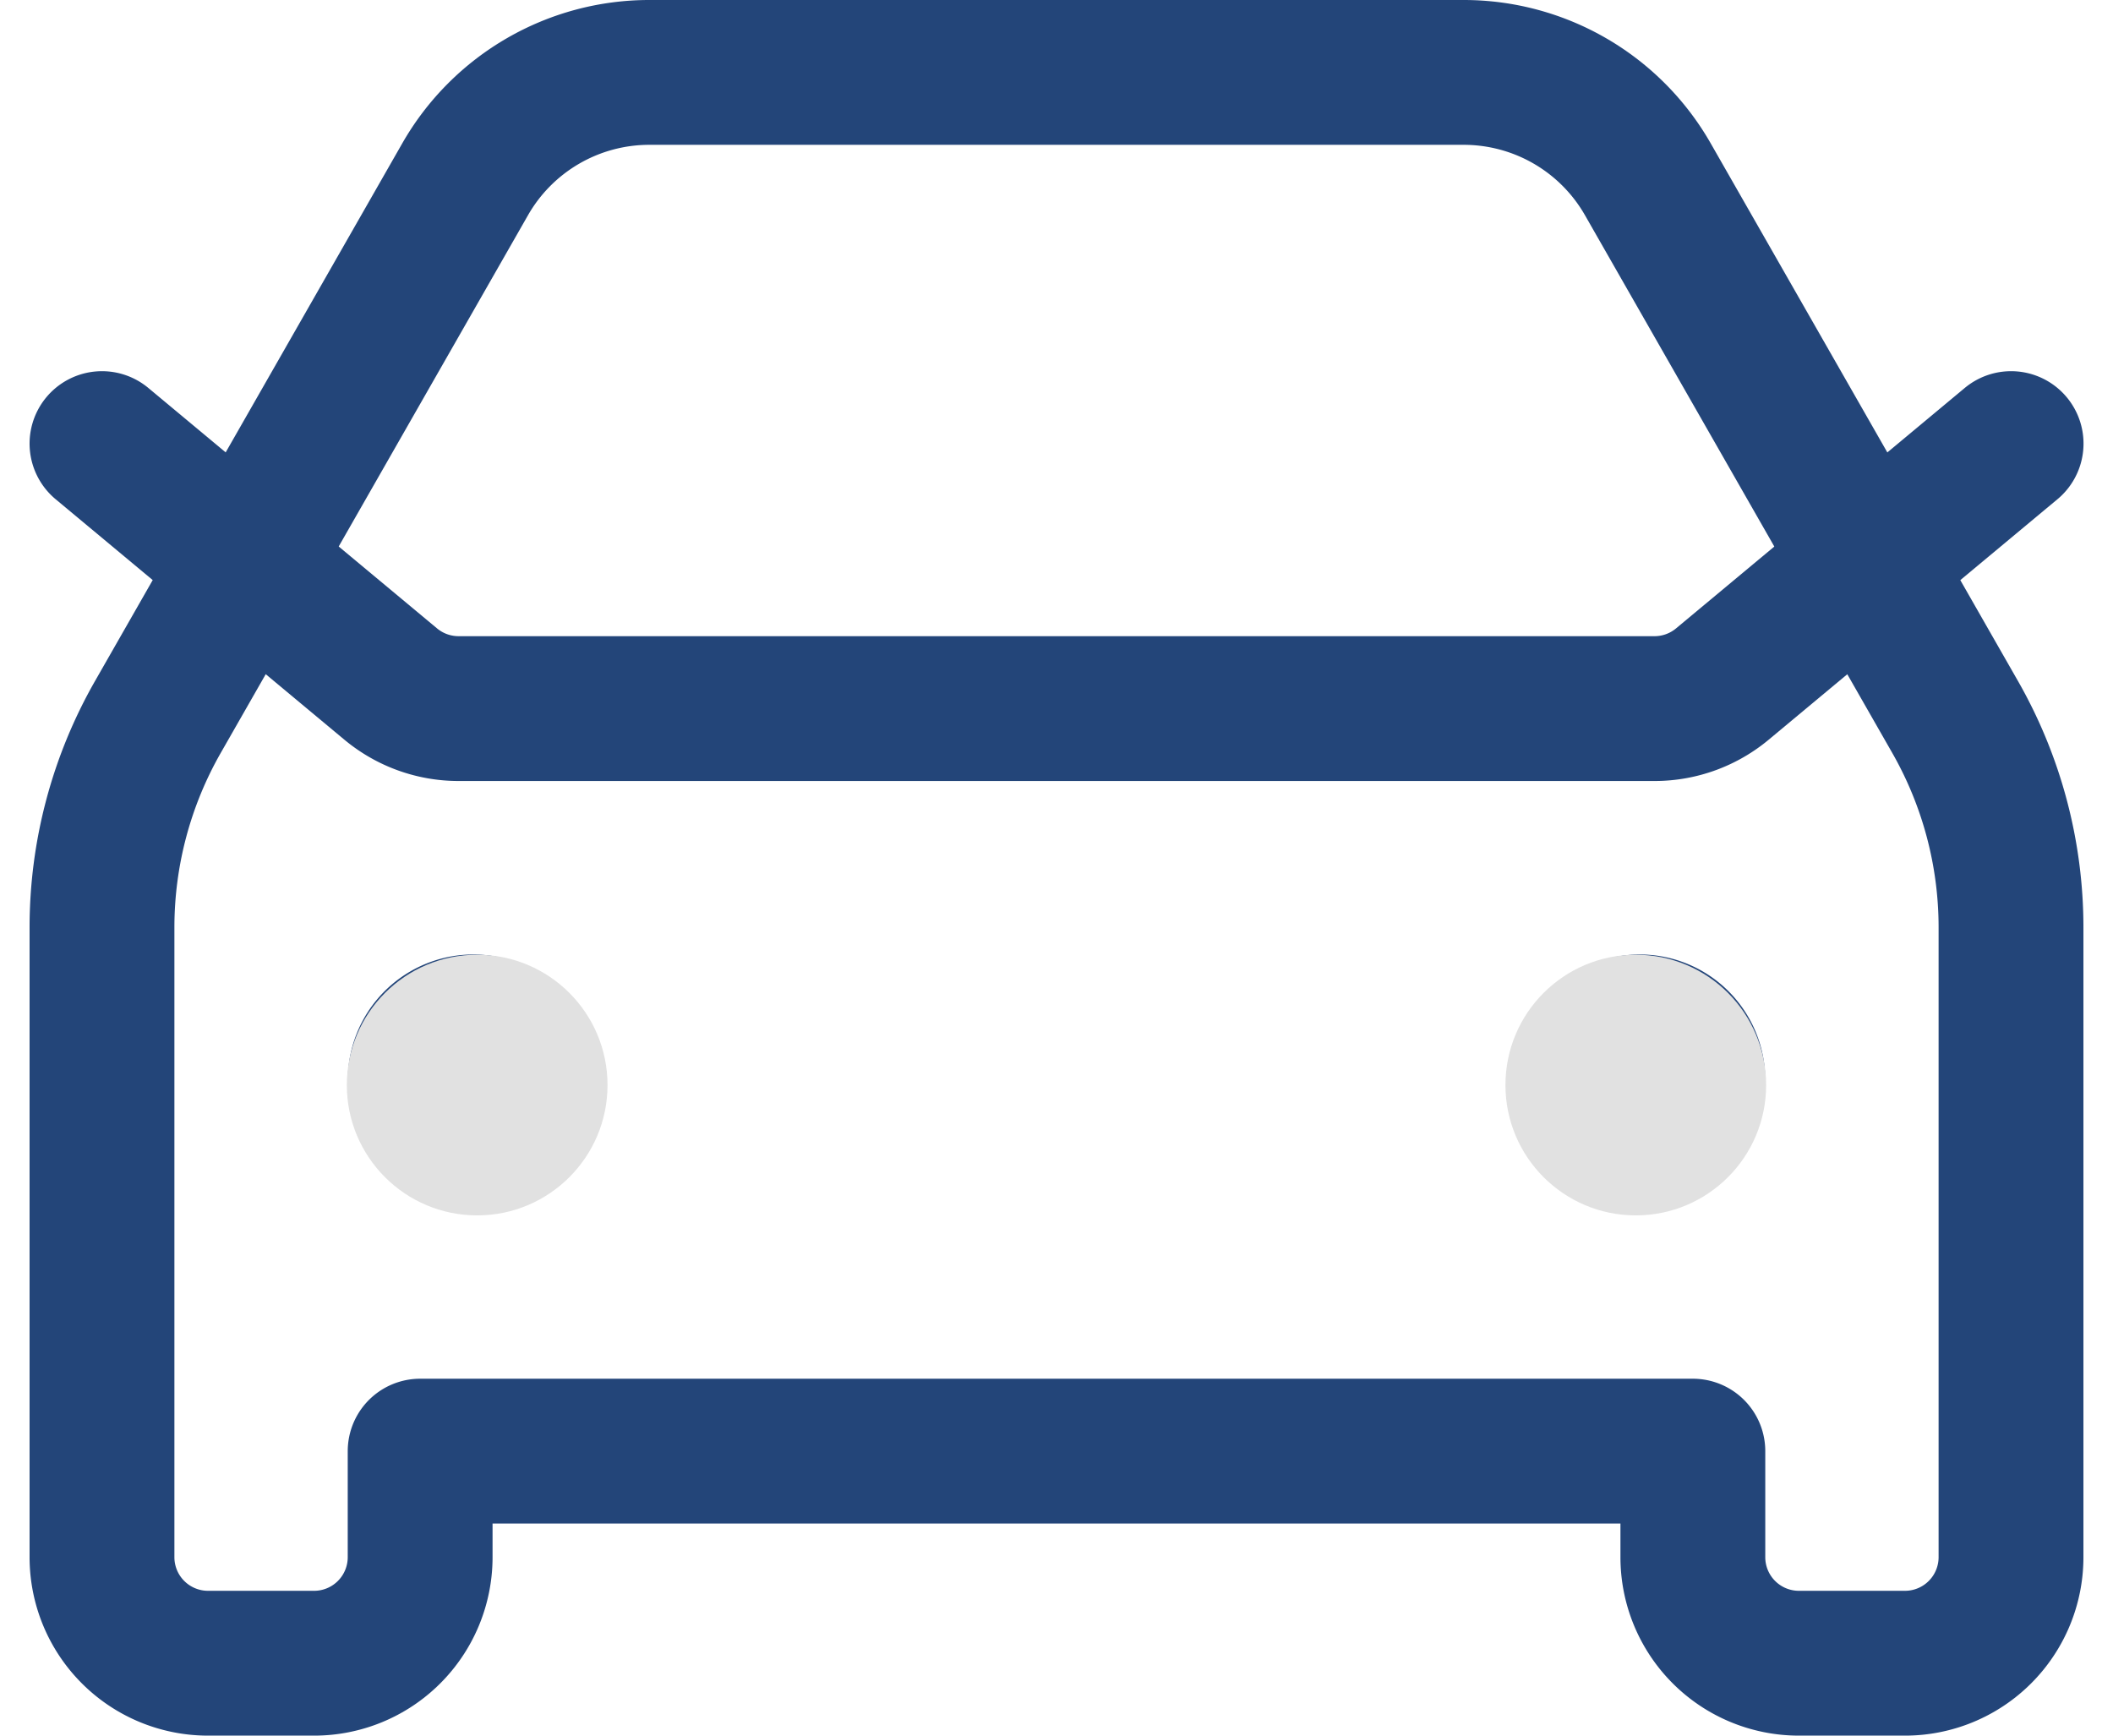
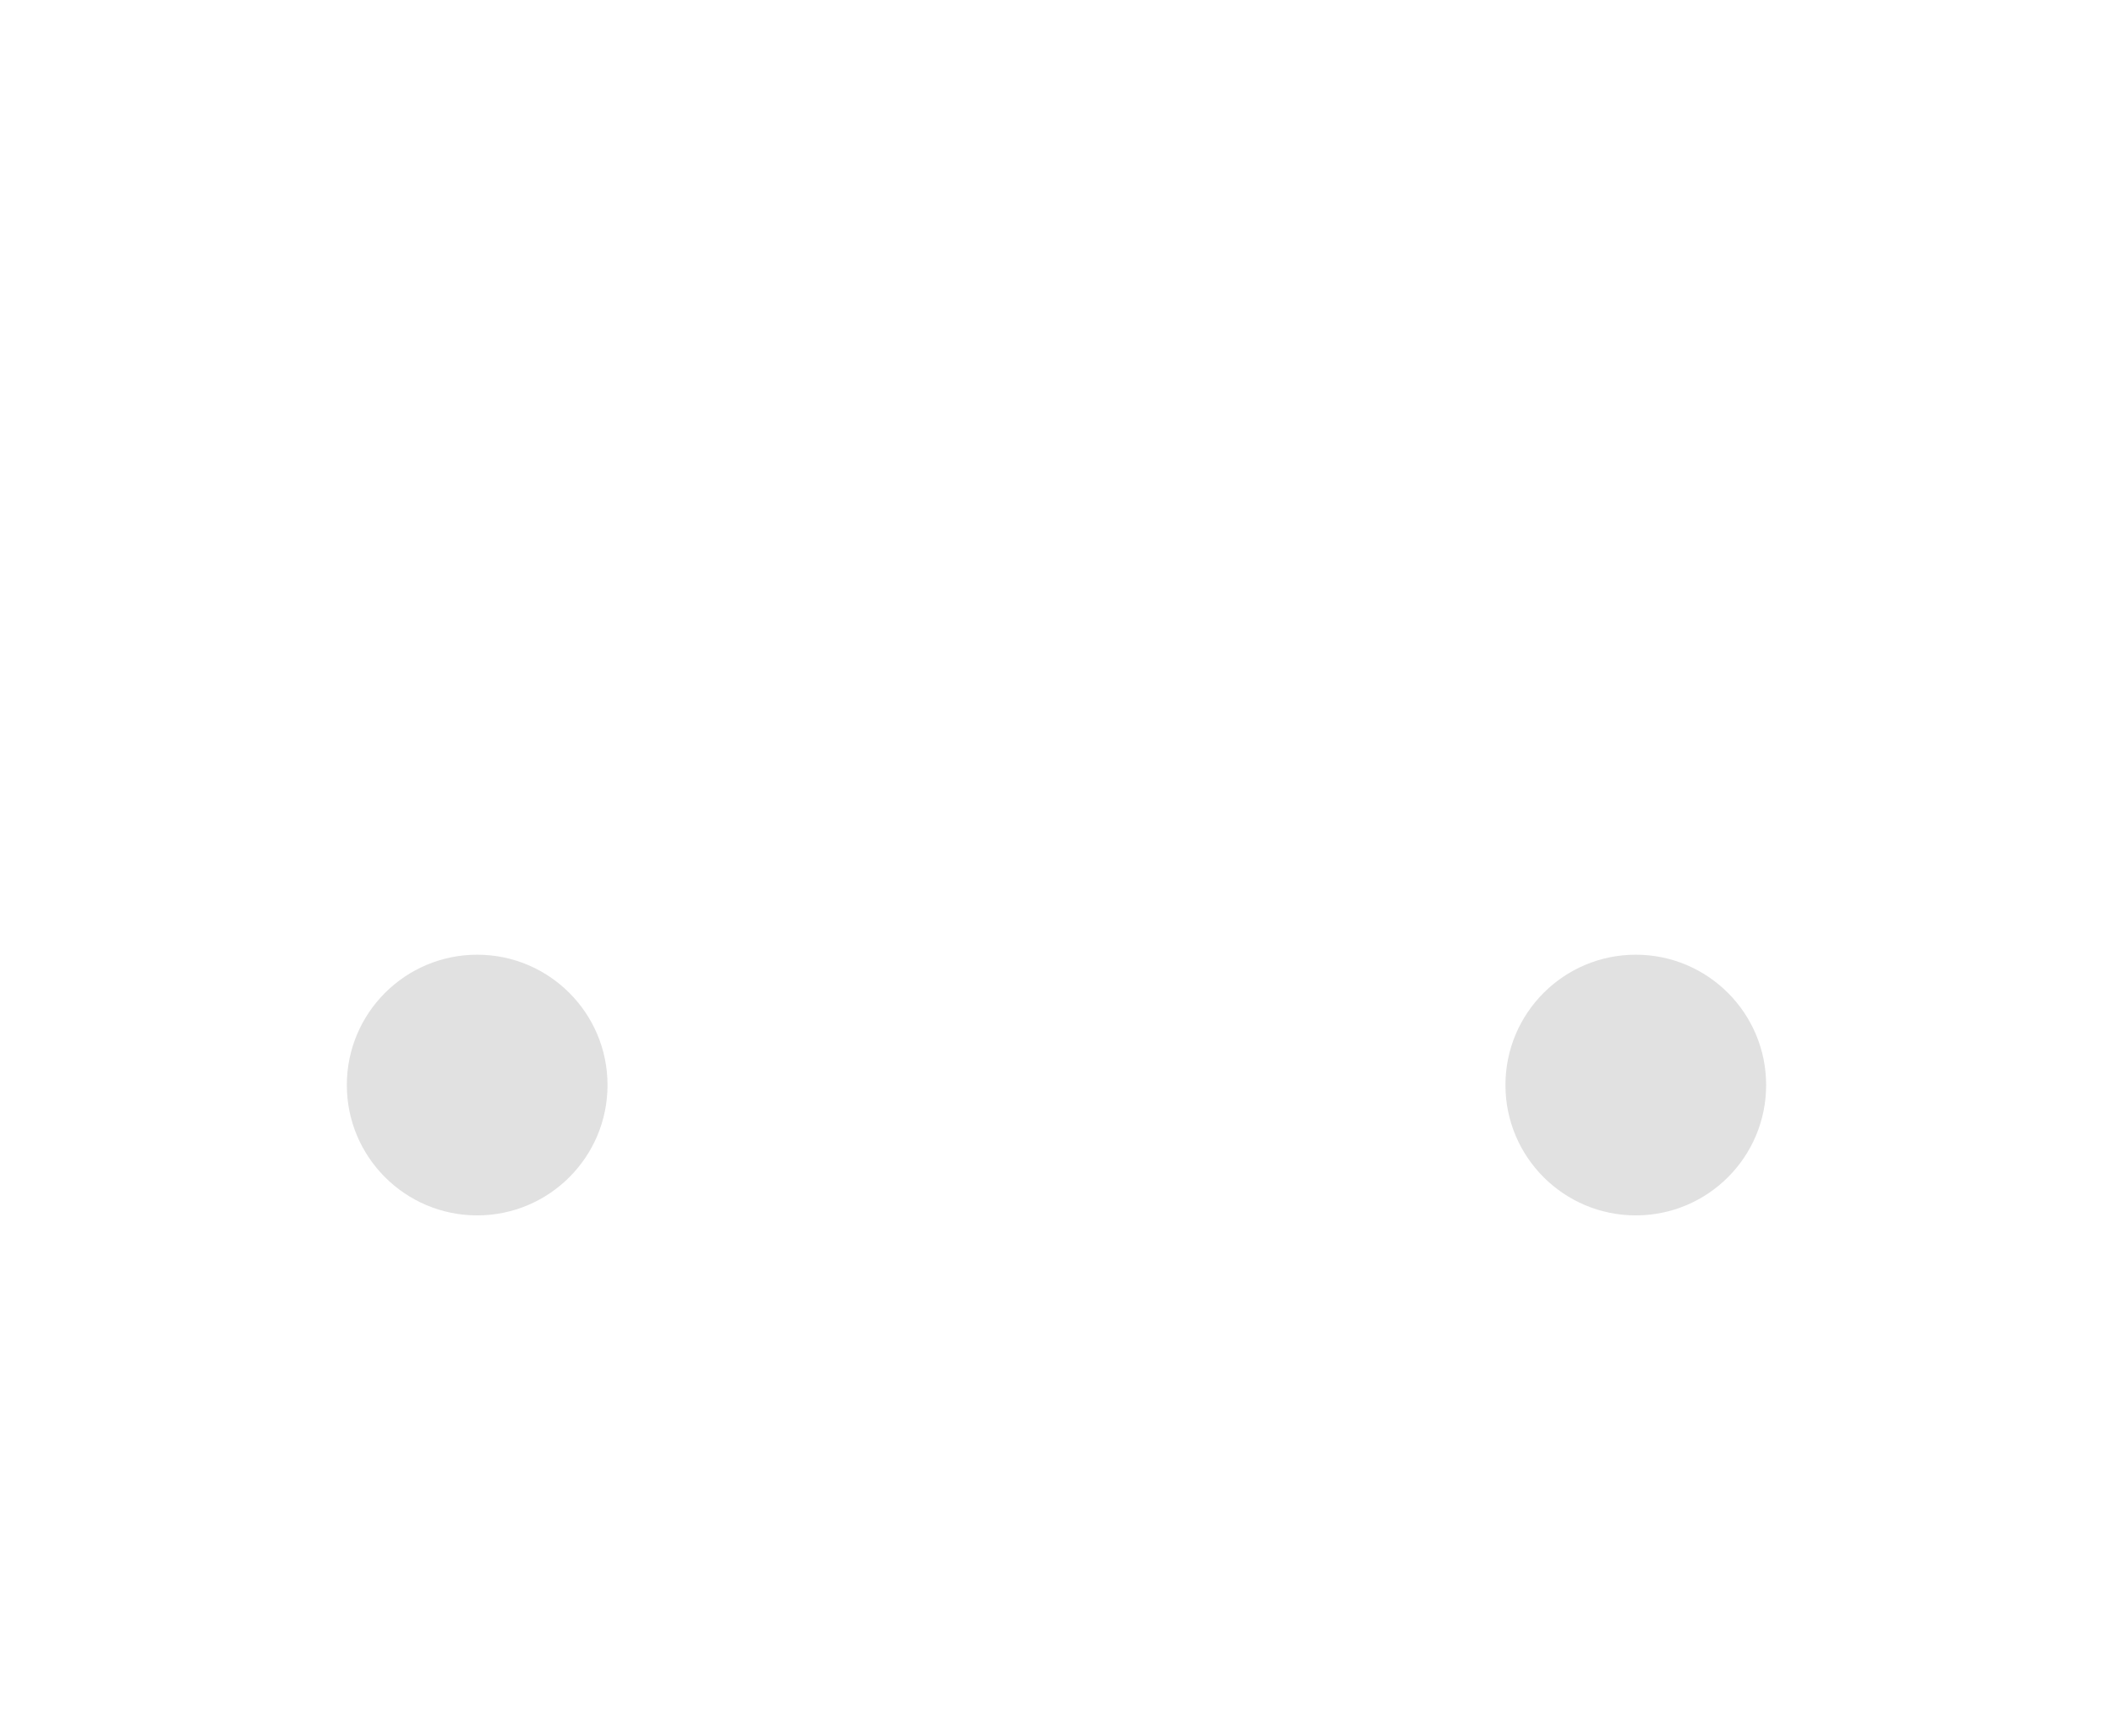
<svg xmlns="http://www.w3.org/2000/svg" width="72.949" height="59.922" viewBox="0 0 72.949 59.922">
  <g id="icon-001" transform="translate(-419.026 -1186.039)">
-     <path id="car-svgrepo-com" d="M3,17.315l9.966,8.3a3.661,3.661,0,0,0,2.344.849H56.6a3.66,3.66,0,0,0,2.344-.849l9.966-8.3M15.815,39.284h.037m40.24,0h.037M21.9,4.5H50.011a7.322,7.322,0,0,1,6.358,3.69L66.977,26.753a14.648,14.648,0,0,1,1.93,7.267V55.761a3.661,3.661,0,0,1-3.661,3.661H61.584a3.661,3.661,0,0,1-3.661-3.661V52.1H13.984v3.661a3.661,3.661,0,0,1-3.661,3.661H6.661A3.661,3.661,0,0,1,3,55.761V34.02a14.646,14.646,0,0,1,1.93-7.267L15.537,8.19A7.323,7.323,0,0,1,21.9,4.5Zm-4.25,34.784a1.831,1.831,0,1,1-1.831-1.831A1.831,1.831,0,0,1,17.646,39.284Zm40.276,0a1.831,1.831,0,1,1-1.831-1.831A1.831,1.831,0,0,1,57.922,39.284Z" transform="translate(419.547 1184.039)" fill="none" stroke="#234579" stroke-linecap="round" stroke-linejoin="round" stroke-width="5" />
    <circle id="Ellipse_1" data-name="Ellipse 1" cx="4.5" cy="4.5" r="4.5" transform="translate(431 1219)" fill="#e1e1e1" />
    <circle id="Ellipse_2" data-name="Ellipse 2" cx="4.5" cy="4.5" r="4.5" transform="translate(471 1219)" fill="#e1e1e1" />
  </g>
</svg>